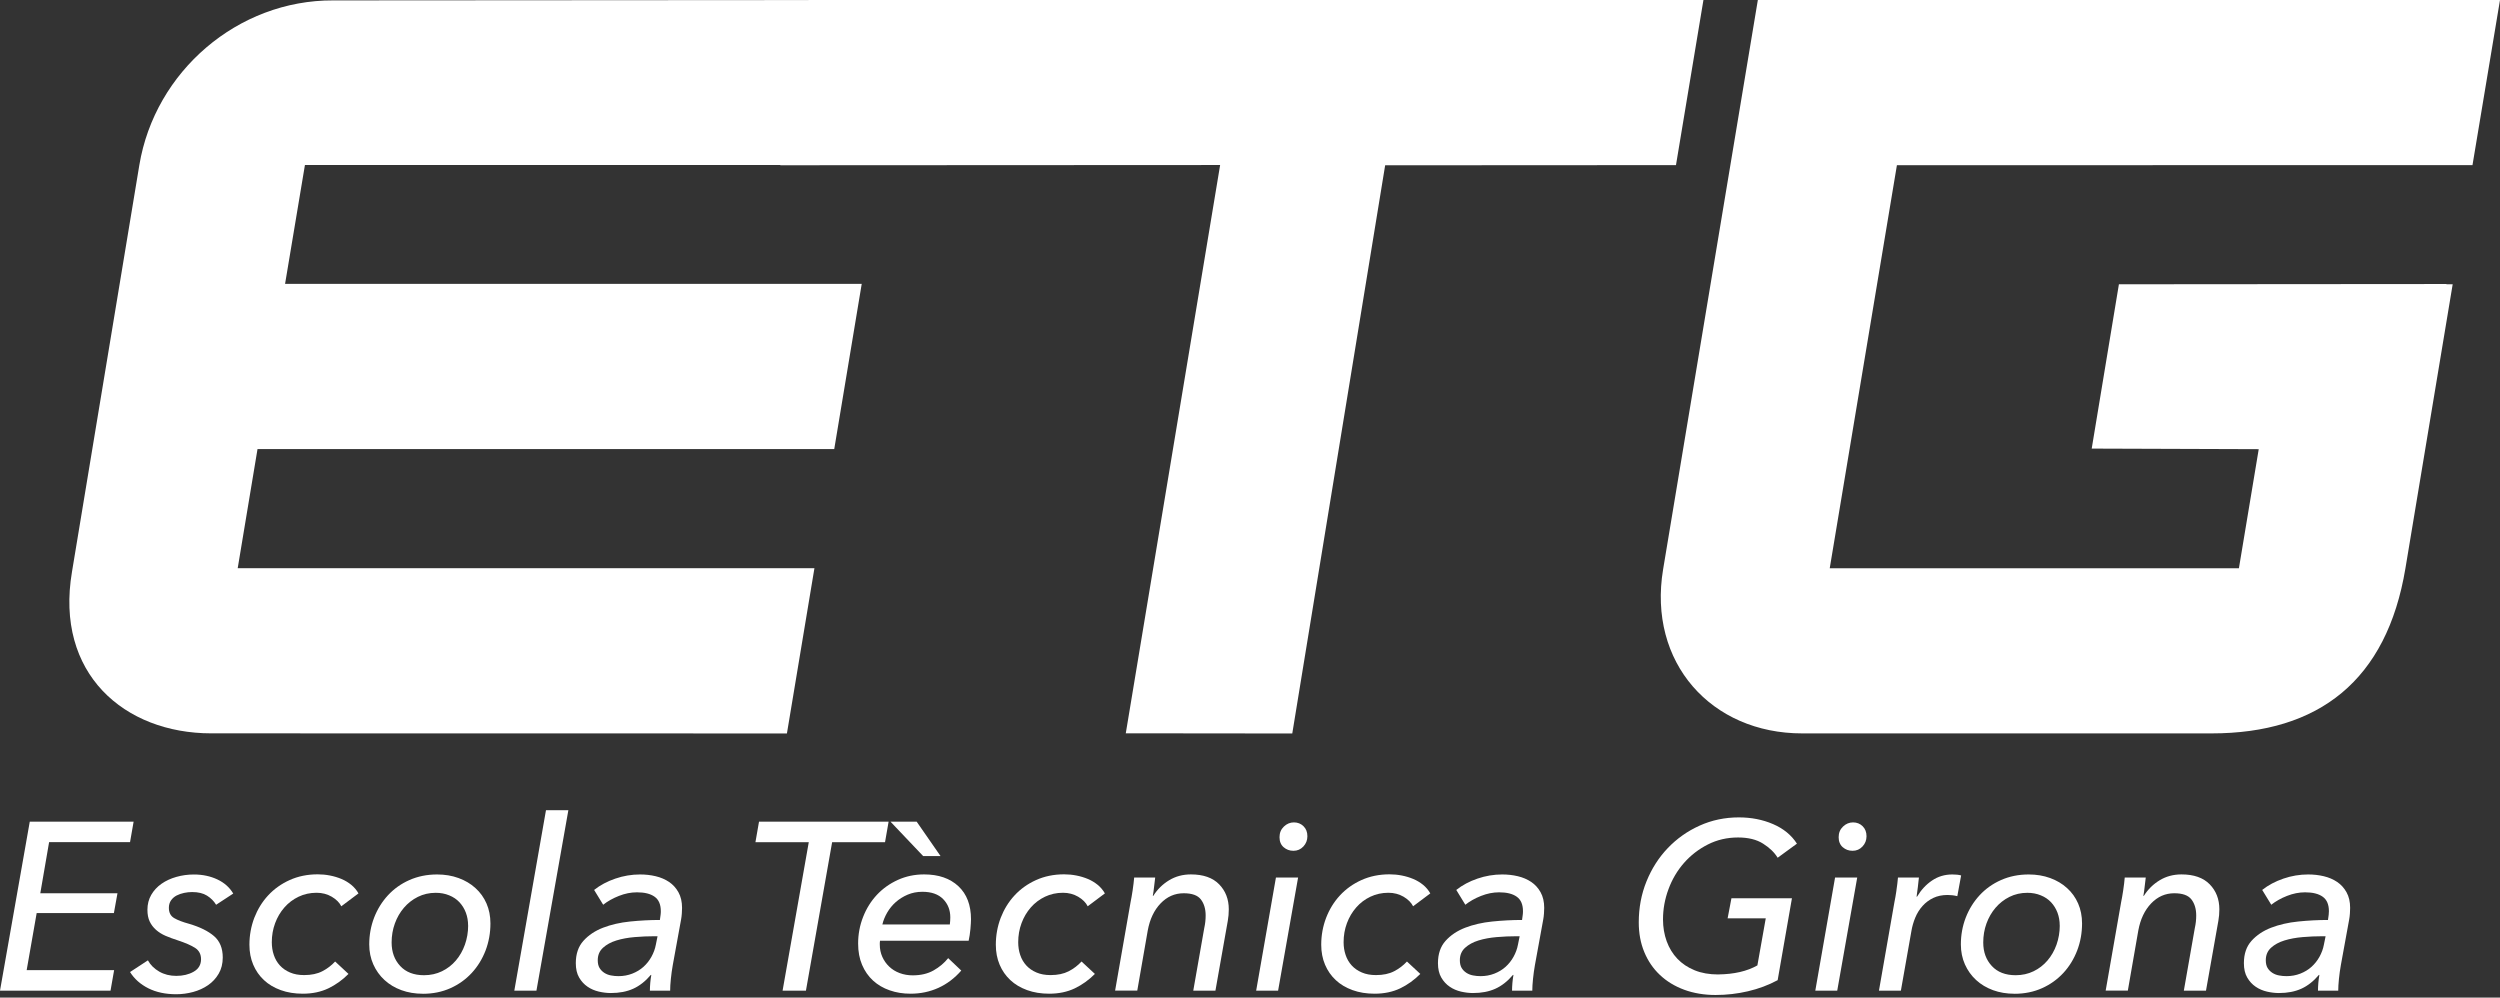
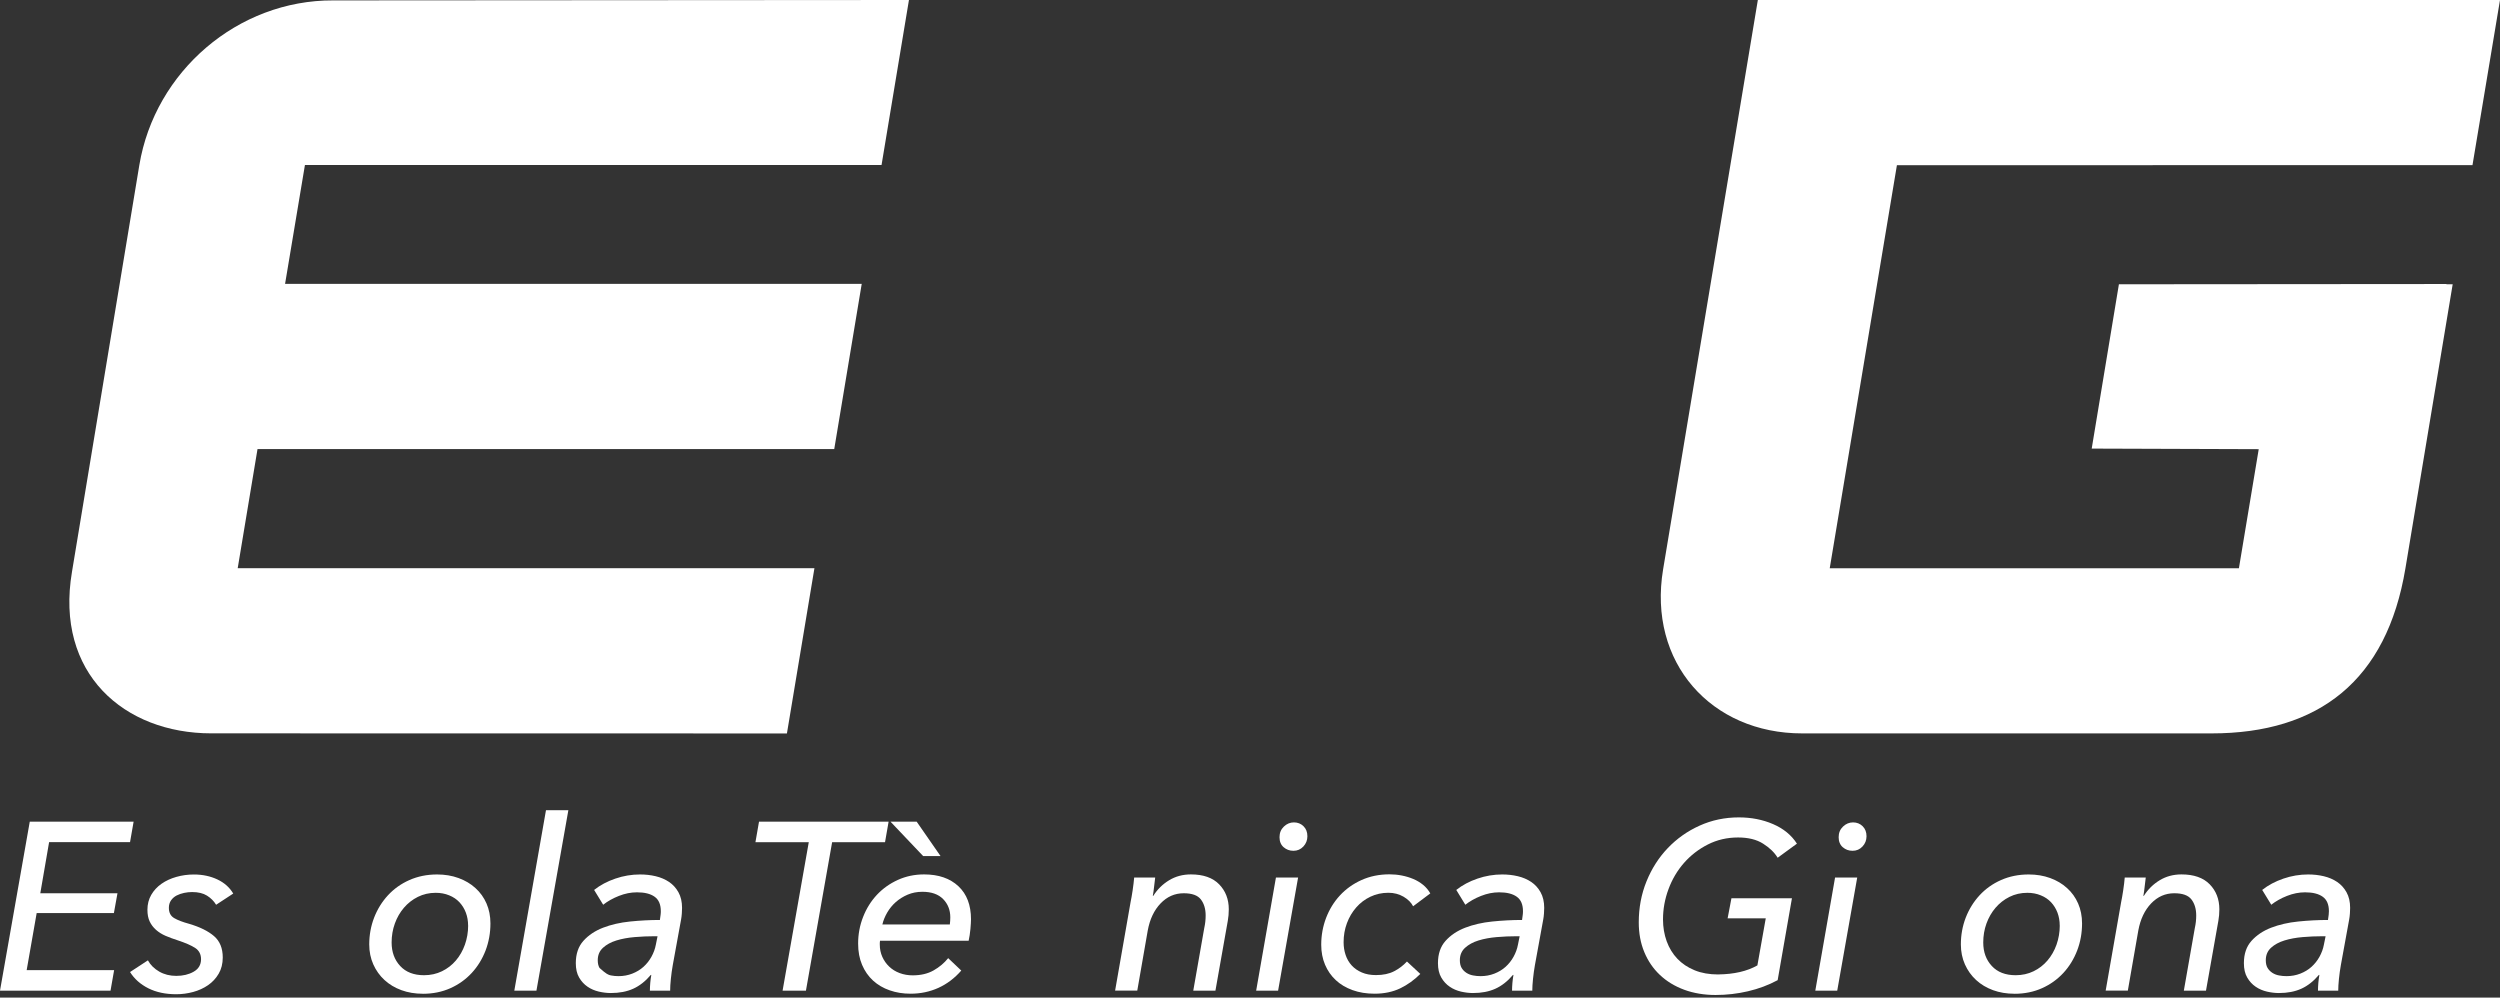
<svg xmlns="http://www.w3.org/2000/svg" width="208" height="83" viewBox="0 0 208 83" fill="none">
  <rect x="0" y="0" width="208" height="83" fill="#333333" stroke="none" />
  <path d="M2.219 80.715H9.495L9.196 82.422H0L2.477 68.361H11.117L10.819 70.068H4.085L3.353 74.319H9.774L9.476 75.967H3.051L2.219 80.715Z" fill="white" />
  <path d="M17.977 75.272C17.793 74.966 17.539 74.716 17.223 74.517C16.906 74.319 16.494 74.219 15.993 74.219C15.769 74.219 15.544 74.241 15.32 74.289C15.095 74.337 14.886 74.407 14.694 74.506C14.503 74.606 14.348 74.742 14.227 74.915C14.109 75.088 14.05 75.294 14.05 75.529C14.05 75.927 14.194 76.21 14.488 76.383C14.779 76.556 15.195 76.714 15.736 76.862C16.634 77.126 17.326 77.469 17.808 77.885C18.29 78.3 18.533 78.893 18.533 79.662C18.533 80.177 18.419 80.63 18.194 81.013C17.97 81.395 17.675 81.716 17.311 81.966C16.947 82.216 16.534 82.407 16.071 82.532C15.607 82.658 15.14 82.72 14.665 82.72C13.767 82.72 12.991 82.555 12.335 82.223C11.681 81.892 11.176 81.443 10.819 80.873L12.306 79.901C12.516 80.284 12.832 80.597 13.248 80.836C13.664 81.075 14.135 81.193 14.665 81.193C15.221 81.193 15.703 81.079 16.111 80.847C16.52 80.615 16.726 80.269 16.726 79.806C16.726 79.397 16.564 79.084 16.24 78.871C15.916 78.657 15.43 78.448 14.783 78.234C14.411 78.116 14.076 77.988 13.771 77.859C13.465 77.726 13.204 77.561 12.979 77.362C12.755 77.163 12.578 76.931 12.453 76.666C12.328 76.401 12.266 76.078 12.266 75.695C12.266 75.231 12.372 74.819 12.582 74.455C12.792 74.091 13.079 73.781 13.436 73.531C13.793 73.281 14.205 73.09 14.676 72.957C15.143 72.825 15.629 72.758 16.133 72.758C16.858 72.758 17.513 72.898 18.095 73.174C18.676 73.45 19.11 73.844 19.405 74.344L17.977 75.279V75.272Z" fill="white" />
-   <path d="M28.402 75.412C28.244 75.095 27.975 74.827 27.6 74.606C27.225 74.389 26.805 74.278 26.341 74.278C25.8 74.278 25.3 74.389 24.844 74.606C24.387 74.823 23.994 75.121 23.662 75.5C23.331 75.879 23.074 76.313 22.89 76.81C22.706 77.307 22.614 77.833 22.614 78.389C22.614 78.772 22.669 79.132 22.783 79.46C22.893 79.791 23.062 80.078 23.287 80.325C23.512 80.571 23.791 80.766 24.13 80.91C24.468 81.057 24.858 81.127 25.307 81.127C25.904 81.127 26.404 81.02 26.812 80.81C27.221 80.6 27.578 80.328 27.883 79.997L28.995 81.031C28.491 81.535 27.935 81.936 27.32 82.231C26.706 82.525 25.995 82.676 25.19 82.676C24.516 82.676 23.905 82.577 23.357 82.378C22.809 82.179 22.341 81.903 21.959 81.543C21.576 81.186 21.278 80.759 21.068 80.262C20.858 79.765 20.752 79.213 20.752 78.602C20.752 77.822 20.888 77.075 21.156 76.368C21.429 75.662 21.811 75.036 22.304 74.503C22.801 73.965 23.397 73.538 24.097 73.222C24.796 72.906 25.576 72.744 26.437 72.744C26.779 72.744 27.122 72.777 27.456 72.843C27.795 72.909 28.112 73.005 28.41 73.13C28.708 73.255 28.976 73.417 29.223 73.616C29.466 73.814 29.668 74.054 29.826 74.33L28.399 75.401L28.402 75.412Z" fill="white" />
  <path d="M35.181 82.68C34.534 82.68 33.938 82.58 33.397 82.382C32.856 82.183 32.385 81.903 31.991 81.539C31.593 81.175 31.284 80.74 31.06 80.24C30.835 79.736 30.721 79.18 30.721 78.573C30.721 77.793 30.857 77.049 31.126 76.35C31.398 75.647 31.781 75.029 32.274 74.492C32.771 73.954 33.364 73.531 34.059 73.222C34.755 72.913 35.524 72.755 36.366 72.755C37.014 72.755 37.607 72.854 38.151 73.053C38.692 73.251 39.163 73.527 39.557 73.888C39.954 74.245 40.26 74.672 40.477 75.169C40.694 75.666 40.804 76.218 40.804 76.829C40.804 77.623 40.668 78.374 40.4 79.081C40.127 79.787 39.745 80.413 39.252 80.946C38.755 81.484 38.166 81.907 37.478 82.216C36.79 82.525 36.024 82.683 35.178 82.683L35.181 82.68ZM38.946 77.001C38.946 76.619 38.883 76.262 38.758 75.93C38.633 75.599 38.453 75.312 38.225 75.066C37.993 74.819 37.71 74.628 37.371 74.492C37.032 74.352 36.661 74.282 36.252 74.282C35.711 74.282 35.215 74.396 34.766 74.62C34.317 74.845 33.93 75.147 33.606 75.526C33.282 75.905 33.032 76.339 32.852 76.836C32.672 77.333 32.583 77.859 32.583 78.415C32.583 79.209 32.822 79.861 33.297 80.372C33.772 80.884 34.434 81.138 35.281 81.138C35.822 81.138 36.319 81.027 36.767 80.81C37.217 80.593 37.603 80.295 37.927 79.916C38.251 79.537 38.501 79.099 38.681 78.595C38.858 78.091 38.95 77.561 38.95 77.005L38.946 77.001Z" fill="white" />
  <path d="M44.635 82.422H42.791L45.426 67.408H47.288L44.632 82.422H44.635Z" fill="white" />
-   <path d="M54.903 76.545C54.929 76.361 54.951 76.214 54.962 76.107C54.977 76 54.98 75.901 54.98 75.809C54.98 75.253 54.807 74.852 54.465 74.609C54.123 74.363 53.633 74.241 52.997 74.241C52.496 74.241 51.992 74.341 51.492 74.54C50.987 74.738 50.553 74.985 50.185 75.275L49.431 74.043C49.931 73.645 50.52 73.332 51.194 73.101C51.867 72.869 52.555 72.755 53.254 72.755C53.703 72.755 54.138 72.802 54.553 72.902C54.969 73.001 55.341 73.159 55.665 73.377C55.989 73.594 56.25 73.884 56.449 74.241C56.647 74.598 56.747 75.029 56.747 75.533C56.747 75.651 56.739 75.809 56.728 76C56.714 76.192 56.695 76.354 56.669 76.486L55.974 80.299C55.908 80.67 55.856 81.049 55.816 81.439C55.775 81.83 55.757 82.157 55.757 82.422H54.071C54.071 82.223 54.082 82.014 54.101 81.785C54.119 81.561 54.149 81.337 54.189 81.112H54.149C53.7 81.642 53.21 82.025 52.68 82.264C52.15 82.503 51.532 82.621 50.818 82.621C50.502 82.621 50.17 82.58 49.828 82.503C49.486 82.422 49.169 82.29 48.886 82.095C48.603 81.903 48.367 81.649 48.183 81.329C47.999 81.013 47.907 80.615 47.907 80.137C47.907 79.368 48.117 78.749 48.54 78.278C48.963 77.807 49.508 77.443 50.174 77.185C50.84 76.928 51.591 76.755 52.423 76.67C53.254 76.586 54.082 76.541 54.899 76.541L54.903 76.545ZM54.41 77.896C53.895 77.896 53.361 77.918 52.805 77.966C52.25 78.013 51.745 78.105 51.289 78.245C50.833 78.385 50.461 78.588 50.17 78.853C49.88 79.117 49.733 79.463 49.733 79.887C49.733 80.151 49.78 80.365 49.88 80.531C49.979 80.696 50.112 80.832 50.277 80.939C50.443 81.046 50.627 81.119 50.833 81.156C51.039 81.197 51.245 81.215 51.459 81.215C51.867 81.215 52.25 81.145 52.607 81.005C52.964 80.865 53.273 80.678 53.538 80.439C53.803 80.199 54.023 79.923 54.2 79.603C54.377 79.283 54.502 78.948 54.568 78.591L54.708 77.896H54.41Z" fill="white" />
+   <path d="M54.903 76.545C54.929 76.361 54.951 76.214 54.962 76.107C54.977 76 54.98 75.901 54.98 75.809C54.98 75.253 54.807 74.852 54.465 74.609C54.123 74.363 53.633 74.241 52.997 74.241C52.496 74.241 51.992 74.341 51.492 74.54C50.987 74.738 50.553 74.985 50.185 75.275L49.431 74.043C49.931 73.645 50.52 73.332 51.194 73.101C51.867 72.869 52.555 72.755 53.254 72.755C53.703 72.755 54.138 72.802 54.553 72.902C54.969 73.001 55.341 73.159 55.665 73.377C55.989 73.594 56.25 73.884 56.449 74.241C56.647 74.598 56.747 75.029 56.747 75.533C56.747 75.651 56.739 75.809 56.728 76C56.714 76.192 56.695 76.354 56.669 76.486L55.974 80.299C55.908 80.67 55.856 81.049 55.816 81.439C55.775 81.83 55.757 82.157 55.757 82.422H54.071C54.071 82.223 54.082 82.014 54.101 81.785C54.119 81.561 54.149 81.337 54.189 81.112H54.149C53.7 81.642 53.21 82.025 52.68 82.264C52.15 82.503 51.532 82.621 50.818 82.621C50.502 82.621 50.17 82.58 49.828 82.503C49.486 82.422 49.169 82.29 48.886 82.095C48.603 81.903 48.367 81.649 48.183 81.329C47.999 81.013 47.907 80.615 47.907 80.137C47.907 79.368 48.117 78.749 48.54 78.278C48.963 77.807 49.508 77.443 50.174 77.185C50.84 76.928 51.591 76.755 52.423 76.67C53.254 76.586 54.082 76.541 54.899 76.541L54.903 76.545ZM54.41 77.896C53.895 77.896 53.361 77.918 52.805 77.966C52.25 78.013 51.745 78.105 51.289 78.245C50.833 78.385 50.461 78.588 50.17 78.853C49.88 79.117 49.733 79.463 49.733 79.887C49.733 80.151 49.78 80.365 49.88 80.531C50.443 81.046 50.627 81.119 50.833 81.156C51.039 81.197 51.245 81.215 51.459 81.215C51.867 81.215 52.25 81.145 52.607 81.005C52.964 80.865 53.273 80.678 53.538 80.439C53.803 80.199 54.023 79.923 54.2 79.603C54.377 79.283 54.502 78.948 54.568 78.591L54.708 77.896H54.41Z" fill="white" />
  <path d="M67.054 82.422H65.111L67.29 70.072H62.852L63.15 68.364H73.932L73.634 70.072H69.233L67.054 82.422Z" fill="white" />
  <path d="M73.218 78.271C73.203 78.337 73.199 78.392 73.199 78.44V78.587C73.199 78.959 73.269 79.298 73.409 79.611C73.549 79.923 73.74 80.192 73.983 80.424C74.226 80.656 74.517 80.836 74.855 80.961C75.194 81.086 75.551 81.149 75.937 81.149C76.611 81.149 77.188 81.013 77.671 80.74C78.153 80.468 78.557 80.129 78.889 79.717L79.978 80.751C79.422 81.388 78.789 81.866 78.075 82.19C77.361 82.514 76.588 82.676 75.757 82.676C75.135 82.676 74.557 82.584 74.023 82.396C73.49 82.212 73.026 81.94 72.636 81.583C72.246 81.226 71.944 80.788 71.724 80.273C71.506 79.758 71.396 79.169 71.396 78.507C71.396 77.726 71.536 76.983 71.812 76.284C72.088 75.581 72.471 74.97 72.96 74.447C73.45 73.925 74.031 73.513 74.704 73.207C75.378 72.902 76.106 72.751 76.883 72.751C78.086 72.751 79.036 73.078 79.739 73.733C80.438 74.388 80.787 75.305 80.787 76.482C80.787 76.666 80.769 76.935 80.74 77.288C80.707 77.638 80.659 77.966 80.592 78.271H73.218ZM79.025 76.92C79.04 76.828 79.047 76.729 79.054 76.622C79.061 76.516 79.065 76.416 79.065 76.324C79.065 75.717 78.867 75.209 78.469 74.804C78.072 74.4 77.498 74.197 76.743 74.197C76.294 74.197 75.886 74.278 75.514 74.436C75.142 74.595 74.818 74.801 74.531 75.051C74.248 75.301 74.009 75.596 73.817 75.923C73.626 76.254 73.49 76.585 73.413 76.917H79.021L79.025 76.92ZM74.09 68.364H76.268L78.252 71.224H76.806L74.09 68.364Z" fill="white" />
-   <path d="M90.503 75.412C90.345 75.095 90.076 74.827 89.701 74.606C89.326 74.389 88.906 74.278 88.442 74.278C87.902 74.278 87.401 74.389 86.945 74.606C86.488 74.823 86.095 75.121 85.763 75.5C85.432 75.879 85.175 76.313 84.991 76.81C84.807 77.307 84.715 77.833 84.715 78.389C84.715 78.772 84.77 79.132 84.884 79.46C84.994 79.791 85.164 80.078 85.388 80.325C85.613 80.571 85.892 80.766 86.231 80.91C86.569 81.057 86.96 81.127 87.408 81.127C88.005 81.127 88.505 81.02 88.914 80.81C89.322 80.6 89.679 80.328 89.984 79.997L91.096 81.031C90.592 81.535 90.036 81.936 89.421 82.231C88.807 82.525 88.097 82.676 87.291 82.676C86.617 82.676 86.006 82.577 85.458 82.378C84.91 82.179 84.442 81.903 84.06 81.543C83.677 81.186 83.379 80.759 83.169 80.262C82.959 79.765 82.853 79.213 82.853 78.602C82.853 77.822 82.989 77.075 83.257 76.368C83.53 75.662 83.912 75.036 84.406 74.503C84.902 73.965 85.499 73.538 86.198 73.222C86.897 72.906 87.677 72.744 88.538 72.744C88.88 72.744 89.223 72.777 89.558 72.843C89.896 72.909 90.213 73.005 90.511 73.13C90.809 73.255 91.077 73.417 91.324 73.616C91.567 73.814 91.769 74.054 91.927 74.33L90.5 75.401L90.503 75.412Z" fill="white" />
  <path d="M96.112 73.009C96.086 73.193 96.056 73.443 96.023 73.752C95.99 74.065 95.953 74.326 95.913 74.536H95.953C96.296 73.991 96.737 73.561 97.271 73.237C97.804 72.913 98.412 72.751 99.085 72.751C100.115 72.751 100.899 73.027 101.433 73.575C101.966 74.124 102.235 74.816 102.235 75.651C102.235 75.982 102.209 76.299 102.154 76.604L101.124 82.422H99.28L100.193 77.219C100.274 76.862 100.31 76.512 100.31 76.166C100.31 75.625 100.178 75.18 99.913 74.834C99.648 74.488 99.173 74.319 98.485 74.319C97.745 74.319 97.105 74.598 96.564 75.161C96.023 75.725 95.666 76.475 95.493 77.414L94.621 82.418H92.777L94.065 75.051C94.117 74.801 94.176 74.477 94.235 74.079C94.293 73.682 94.338 73.325 94.363 73.009H96.108H96.112Z" fill="white" />
  <path d="M106.338 82.422H104.513L106.158 73.009H108.002L106.338 82.422ZM108.775 69.575C108.775 69.906 108.664 70.19 108.44 70.429C108.215 70.668 107.943 70.786 107.615 70.786C107.288 70.786 107.03 70.686 106.798 70.488C106.57 70.289 106.456 70.013 106.456 69.652C106.456 69.292 106.578 69.001 106.821 68.769C107.063 68.537 107.343 68.423 107.656 68.423C107.969 68.423 108.237 68.53 108.451 68.74C108.668 68.953 108.775 69.229 108.775 69.575Z" fill="white" />
  <path d="M117.577 75.412C117.419 75.095 117.15 74.827 116.775 74.606C116.399 74.389 115.98 74.278 115.516 74.278C114.975 74.278 114.475 74.389 114.018 74.606C113.562 74.823 113.168 75.121 112.837 75.5C112.506 75.879 112.248 76.313 112.064 76.81C111.88 77.307 111.788 77.833 111.788 78.389C111.788 78.772 111.844 79.132 111.958 79.46C112.068 79.791 112.237 80.078 112.462 80.325C112.686 80.571 112.966 80.766 113.305 80.91C113.643 81.057 114.033 81.127 114.482 81.127C115.078 81.127 115.579 81.02 115.987 80.81C116.396 80.6 116.753 80.328 117.058 79.997L118.17 81.031C117.665 81.535 117.11 81.936 116.495 82.231C115.881 82.525 115.17 82.676 114.364 82.676C113.691 82.676 113.08 82.577 112.532 82.378C111.983 82.179 111.516 81.903 111.133 81.543C110.751 81.186 110.453 80.759 110.243 80.262C110.033 79.765 109.926 79.213 109.926 78.602C109.926 77.822 110.062 77.075 110.331 76.368C110.603 75.662 110.986 75.036 111.479 74.503C111.976 73.965 112.572 73.538 113.271 73.222C113.971 72.906 114.751 72.744 115.612 72.744C115.954 72.744 116.296 72.777 116.631 72.843C116.97 72.909 117.286 73.005 117.584 73.13C117.883 73.255 118.151 73.417 118.398 73.616C118.641 73.814 118.843 74.054 119.001 74.33L117.573 75.401L117.577 75.412Z" fill="white" />
  <path d="M126.634 76.545C126.66 76.361 126.682 76.214 126.693 76.107C126.708 76 126.711 75.901 126.711 75.809C126.711 75.253 126.538 74.852 126.196 74.609C125.854 74.363 125.364 74.241 124.728 74.241C124.227 74.241 123.723 74.341 123.223 74.54C122.718 74.738 122.284 74.985 121.916 75.275L121.162 74.043C121.662 73.645 122.251 73.332 122.924 73.101C123.598 72.869 124.286 72.755 124.985 72.755C125.434 72.755 125.868 72.802 126.284 72.902C126.7 73.001 127.072 73.159 127.396 73.377C127.72 73.594 127.981 73.884 128.18 74.241C128.378 74.598 128.478 75.029 128.478 75.533C128.478 75.651 128.47 75.809 128.459 76C128.445 76.192 128.426 76.354 128.4 76.486L127.705 80.299C127.639 80.67 127.587 81.049 127.547 81.439C127.506 81.83 127.488 82.157 127.488 82.422H125.802C125.802 82.223 125.813 82.014 125.832 81.785C125.85 81.561 125.88 81.337 125.92 81.112H125.88C125.431 81.642 124.941 82.025 124.411 82.264C123.881 82.503 123.263 82.621 122.549 82.621C122.233 82.621 121.901 82.58 121.559 82.503C121.217 82.422 120.9 82.29 120.617 82.095C120.334 81.903 120.098 81.649 119.914 81.329C119.73 81.013 119.638 80.615 119.638 80.137C119.638 79.368 119.848 78.749 120.271 78.278C120.694 77.807 121.239 77.443 121.905 77.185C122.571 76.928 123.322 76.755 124.154 76.67C124.985 76.586 125.813 76.541 126.63 76.541L126.634 76.545ZM126.137 77.896C125.622 77.896 125.088 77.918 124.533 77.966C123.977 78.013 123.473 78.105 123.016 78.245C122.56 78.385 122.188 78.588 121.898 78.853C121.607 79.117 121.46 79.463 121.46 79.887C121.46 80.151 121.508 80.365 121.607 80.531C121.706 80.696 121.839 80.832 122.004 80.939C122.17 81.046 122.354 81.119 122.56 81.156C122.766 81.197 122.972 81.215 123.186 81.215C123.594 81.215 123.977 81.145 124.334 81.005C124.691 80.865 125 80.678 125.265 80.439C125.53 80.199 125.751 79.923 125.927 79.603C126.104 79.283 126.229 78.948 126.295 78.591L126.435 77.896H126.137Z" fill="white" />
  <path d="M142.966 81.072C144.272 81.057 145.358 80.807 146.215 80.321L146.911 76.405H143.738L144.055 74.738H149.089L147.901 81.55C147.135 81.962 146.311 82.268 145.431 82.474C144.552 82.68 143.65 82.783 142.726 82.783C141.803 82.783 140.905 82.636 140.121 82.345C139.333 82.054 138.66 81.642 138.101 81.112C137.538 80.582 137.107 79.945 136.802 79.206C136.496 78.466 136.345 77.645 136.345 76.744C136.345 75.526 136.559 74.389 136.989 73.329C137.42 72.269 138.009 71.345 138.763 70.558C139.517 69.77 140.397 69.148 141.409 68.692C142.421 68.236 143.507 68.007 144.669 68.007C145.7 68.007 146.649 68.191 147.514 68.563C148.379 68.935 149.045 69.476 149.505 70.193L147.901 71.364C147.636 70.926 147.234 70.536 146.69 70.193C146.149 69.847 145.453 69.678 144.607 69.678C143.694 69.678 142.855 69.873 142.09 70.263C141.324 70.653 140.662 71.165 140.106 71.798C139.551 72.431 139.12 73.159 138.818 73.98C138.513 74.801 138.362 75.64 138.362 76.497C138.362 77.145 138.465 77.749 138.667 78.312C138.873 78.875 139.168 79.36 139.558 79.769C139.948 80.177 140.426 80.498 140.997 80.729C141.564 80.961 142.219 81.075 142.958 81.075L142.966 81.072Z" fill="white" />
  <path d="M152.858 82.422H151.033L152.678 73.009H154.521L152.858 82.422ZM155.294 69.575C155.294 69.906 155.184 70.19 154.959 70.429C154.735 70.668 154.463 70.786 154.135 70.786C153.807 70.786 153.55 70.686 153.318 70.488C153.09 70.289 152.976 70.013 152.976 69.652C152.976 69.292 153.097 69.001 153.34 68.769C153.583 68.537 153.863 68.423 154.175 68.423C154.488 68.423 154.757 68.53 154.97 68.74C155.187 68.953 155.294 69.229 155.294 69.575Z" fill="white" />
-   <path d="M157.782 74.083C157.841 73.686 157.885 73.329 157.911 73.012H159.655C159.64 73.104 159.629 73.222 159.614 73.358C159.6 73.498 159.585 73.641 159.567 73.796C159.548 73.947 159.526 74.094 159.508 74.234C159.489 74.374 159.471 74.495 159.46 74.602H159.5C159.832 74.046 160.244 73.597 160.741 73.263C161.237 72.924 161.8 72.755 162.433 72.755C162.724 72.755 162.967 72.78 163.166 72.836L162.849 74.561C162.584 74.495 162.316 74.462 162.036 74.462C161.587 74.462 161.189 74.547 160.847 74.709C160.505 74.874 160.207 75.095 159.957 75.375C159.706 75.654 159.504 75.975 159.353 76.339C159.202 76.703 159.092 77.082 159.026 77.48L158.153 82.426H156.328L157.616 75.058C157.668 74.808 157.727 74.484 157.785 74.087L157.782 74.083Z" fill="white" />
  <path d="M167.604 82.68C166.956 82.68 166.36 82.58 165.819 82.382C165.278 82.183 164.807 81.903 164.413 81.539C164.016 81.175 163.707 80.74 163.482 80.24C163.258 79.736 163.144 79.18 163.144 78.573C163.144 77.793 163.28 77.049 163.548 76.35C163.821 75.647 164.203 75.029 164.697 74.492C165.193 73.954 165.786 73.531 166.481 73.222C167.177 72.913 167.946 72.755 168.789 72.755C169.436 72.755 170.029 72.854 170.574 73.053C171.115 73.251 171.586 73.527 171.979 73.888C172.377 74.245 172.682 74.672 172.899 75.169C173.116 75.666 173.227 76.218 173.227 76.829C173.227 77.623 173.091 78.374 172.822 79.081C172.55 79.787 172.167 80.413 171.674 80.946C171.177 81.484 170.588 81.907 169.9 82.216C169.212 82.525 168.446 82.683 167.6 82.683L167.604 82.68ZM171.368 77.001C171.368 76.619 171.306 76.262 171.181 75.93C171.056 75.599 170.875 75.312 170.647 75.066C170.415 74.819 170.132 74.628 169.793 74.492C169.455 74.352 169.083 74.282 168.675 74.282C168.134 74.282 167.637 74.396 167.188 74.62C166.739 74.845 166.353 75.147 166.029 75.526C165.705 75.905 165.455 76.339 165.274 76.836C165.094 77.333 165.006 77.859 165.006 78.415C165.006 79.209 165.245 79.861 165.72 80.372C166.194 80.884 166.857 81.138 167.703 81.138C168.244 81.138 168.741 81.027 169.19 80.81C169.639 80.593 170.025 80.295 170.349 79.916C170.673 79.537 170.923 79.099 171.103 78.595C171.28 78.091 171.372 77.561 171.372 77.005L171.368 77.001Z" fill="white" />
  <path d="M178.527 73.009C178.501 73.193 178.471 73.443 178.438 73.752C178.405 74.065 178.368 74.326 178.328 74.536H178.368C178.711 73.991 179.152 73.561 179.686 73.237C180.219 72.913 180.827 72.751 181.5 72.751C182.53 72.751 183.314 73.027 183.848 73.575C184.381 74.124 184.65 74.816 184.65 75.651C184.65 75.982 184.624 76.299 184.569 76.604L183.539 82.422H181.695L182.608 77.219C182.689 76.862 182.725 76.512 182.725 76.166C182.725 75.625 182.593 75.18 182.328 74.834C182.063 74.488 181.588 74.319 180.9 74.319C180.16 74.319 179.52 74.598 178.979 75.161C178.438 75.725 178.081 76.475 177.908 77.414L177.036 82.418H175.192L176.48 75.051C176.532 74.801 176.591 74.477 176.65 74.079C176.709 73.682 176.753 73.325 176.778 73.009H178.523H178.527Z" fill="white" />
  <path d="M193.688 76.545C193.713 76.361 193.735 76.214 193.747 76.107C193.761 76 193.765 75.901 193.765 75.809C193.765 75.253 193.592 74.852 193.25 74.609C192.907 74.363 192.418 74.241 191.781 74.241C191.281 74.241 190.777 74.341 190.276 74.54C189.772 74.738 189.338 74.985 188.97 75.275L188.215 74.043C188.716 73.645 189.305 73.332 189.978 73.101C190.652 72.869 191.34 72.755 192.039 72.755C192.488 72.755 192.922 72.802 193.338 72.902C193.754 73.001 194.126 73.159 194.449 73.377C194.773 73.594 195.035 73.884 195.233 74.241C195.432 74.598 195.531 75.029 195.531 75.533C195.531 75.651 195.524 75.809 195.513 76C195.498 76.192 195.48 76.354 195.454 76.486L194.759 80.299C194.692 80.67 194.641 81.049 194.6 81.439C194.56 81.83 194.541 82.157 194.541 82.422H192.856C192.856 82.223 192.867 82.014 192.885 81.785C192.904 81.561 192.933 81.337 192.974 81.112H192.933C192.484 81.642 191.995 82.025 191.465 82.264C190.935 82.503 190.317 82.621 189.603 82.621C189.286 82.621 188.955 82.58 188.613 82.503C188.271 82.422 187.954 82.29 187.671 82.095C187.387 81.903 187.152 81.649 186.968 81.329C186.784 81.013 186.692 80.615 186.692 80.137C186.692 79.368 186.902 78.749 187.325 78.278C187.748 77.807 188.293 77.443 188.959 77.185C189.625 76.928 190.376 76.755 191.207 76.67C192.039 76.586 192.867 76.541 193.684 76.541L193.688 76.545ZM193.191 77.896C192.676 77.896 192.142 77.918 191.586 77.966C191.031 78.013 190.526 78.105 190.07 78.245C189.614 78.385 189.242 78.588 188.951 78.853C188.661 79.117 188.514 79.463 188.514 79.887C188.514 80.151 188.561 80.365 188.661 80.531C188.76 80.696 188.893 80.832 189.058 80.939C189.224 81.046 189.408 81.119 189.614 81.156C189.82 81.197 190.026 81.215 190.239 81.215C190.648 81.215 191.031 81.145 191.388 81.005C191.745 80.865 192.054 80.678 192.319 80.439C192.584 80.199 192.804 79.923 192.981 79.603C193.158 79.283 193.283 78.948 193.349 78.591L193.489 77.896H193.191Z" fill="white" />
  <path d="M205.711 13.738L208 0H146.253L138.37 47.373C137.082 55.123 142.374 61.026 149.951 61.019H183.995C192.953 61.019 198.583 56.595 200.132 47.281L204.063 23.652H203.544V23.63L176.293 23.652L174.03 37.323L187.926 37.371L186.277 47.281H152.233L157.823 13.745L205.711 13.738Z" fill="white" />
-   <path d="M141.726 0H67.275L64.924 13.749L101.515 13.73L93.665 61.011L107.517 61.026L115.245 13.752L139.441 13.738L141.726 0Z" fill="white" />
  <path d="M11.592 13.738L5.991 47.561C4.549 56.051 10.36 61.015 17.576 61.015L65.472 61.023L67.761 47.274H19.777L21.425 37.364H69.409L71.695 23.619H23.718L25.37 13.73H73.344L75.625 0L27.722 0.033C19.78 0 12.888 5.943 11.592 13.738Z" fill="white" />
</svg>